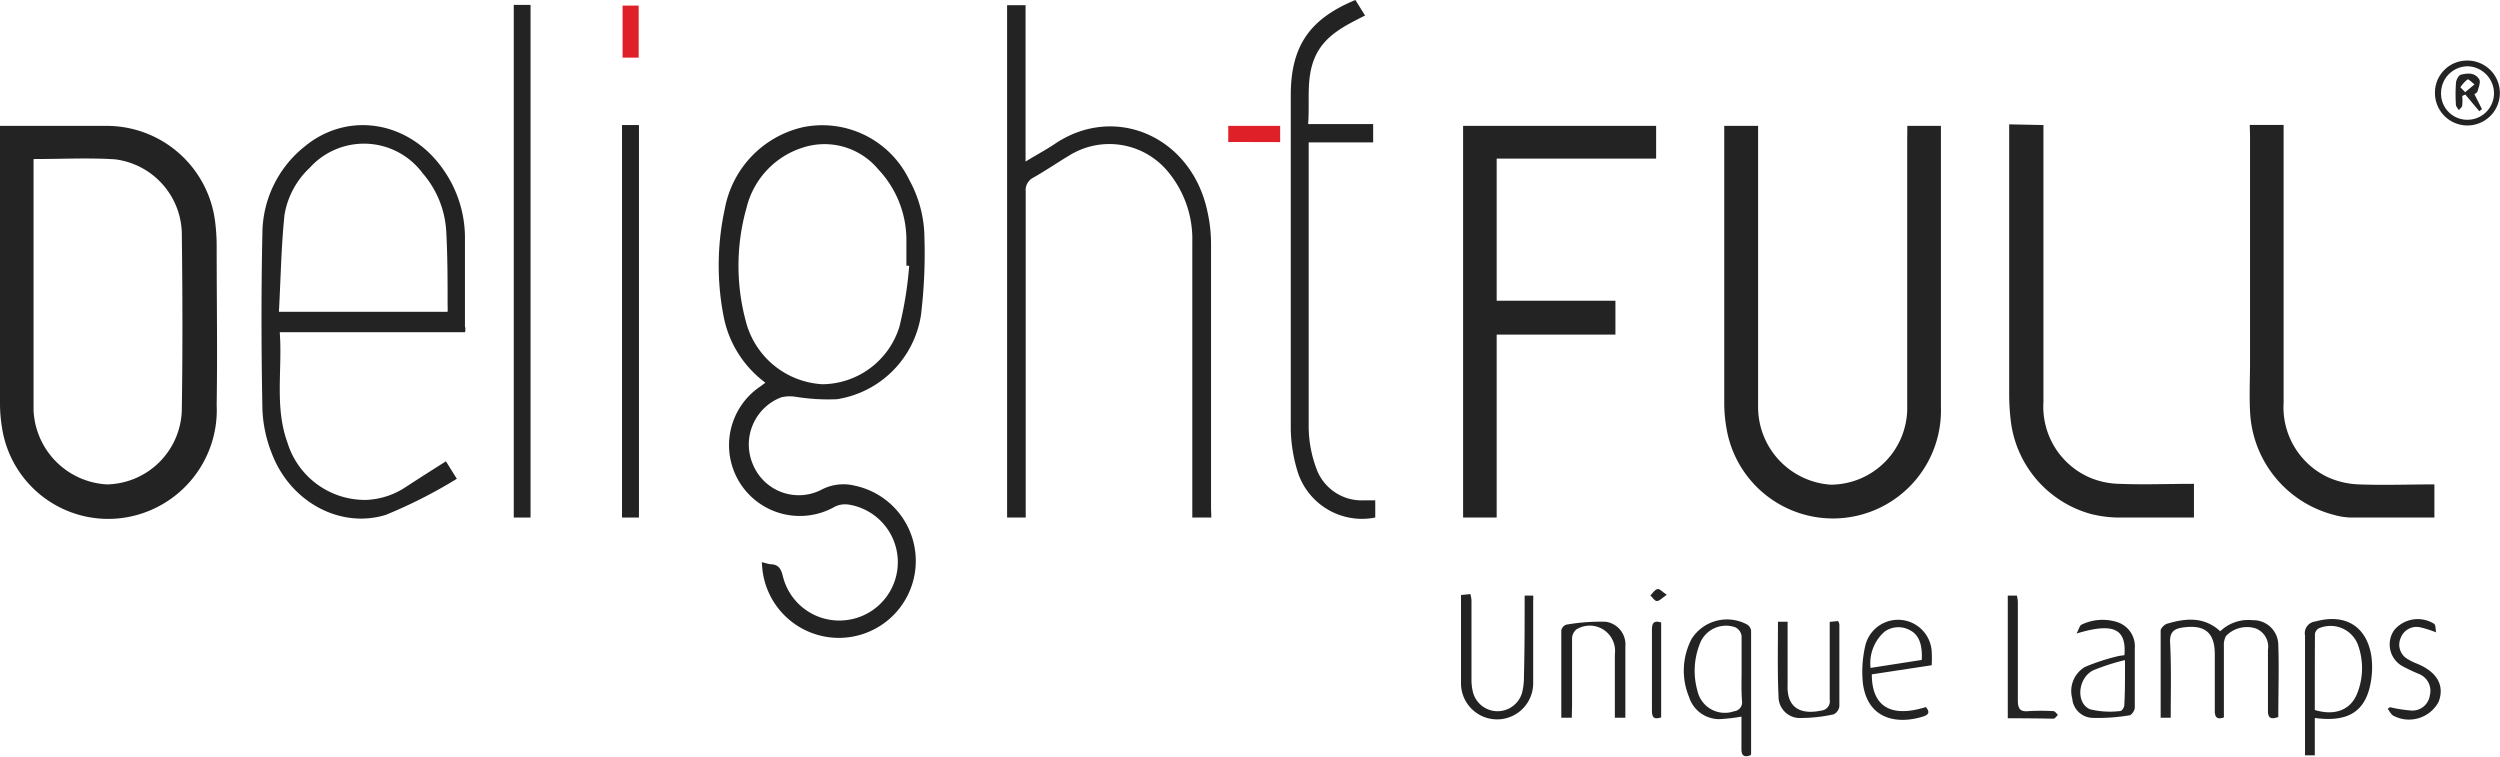
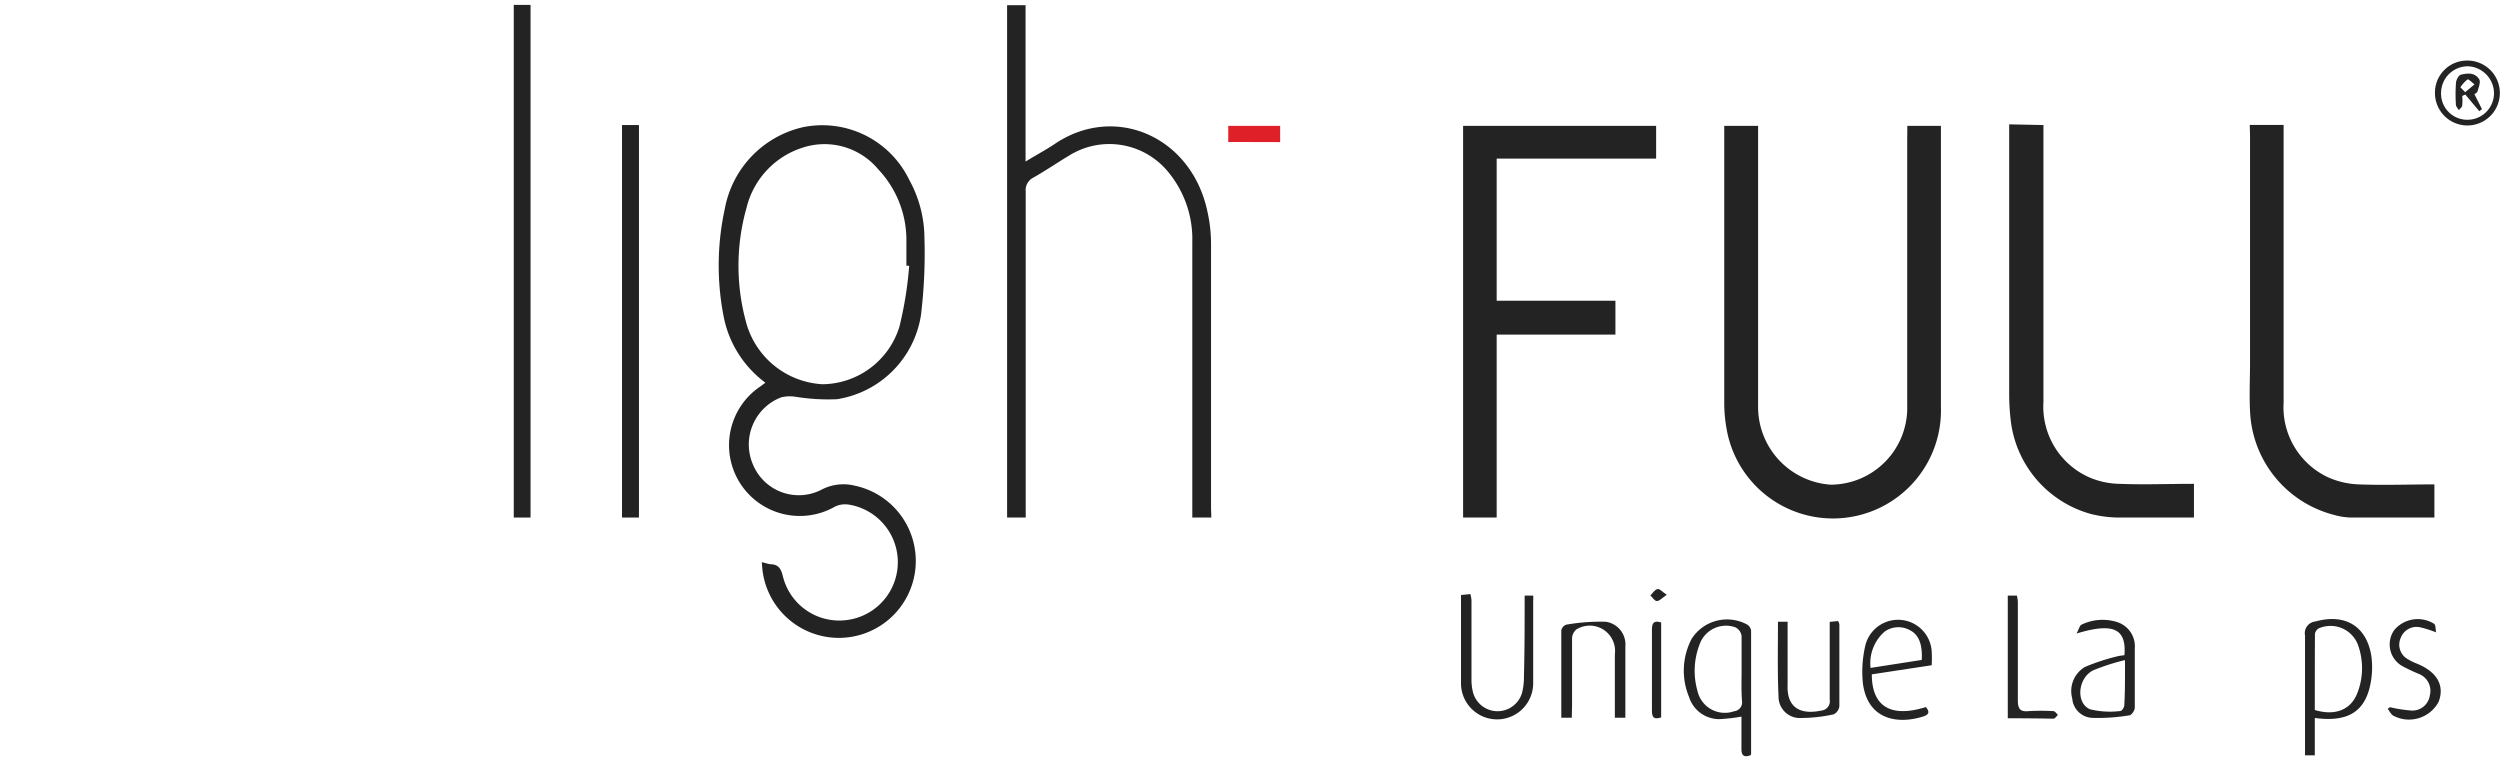
<svg xmlns="http://www.w3.org/2000/svg" viewBox="0 0 178.73 54.09">
  <defs>
    <style>.cls-1{fill:#232323;}.cls-2{fill:#e02028;}</style>
  </defs>
  <g id="Camada_2" data-name="Camada 2">
    <g id="Camada_1-2" data-name="Camada 1">
-       <path class="cls-1" d="M0,9l.76,0H7.67a7.81,7.81,0,0,1,7.7,6.77,14.06,14.06,0,0,1,.12,1.83c0,3.78.06,7.57,0,11.35a7.78,7.78,0,0,1-4.81,7.56A7.68,7.68,0,0,1,.14,30.55,10.47,10.47,0,0,1,0,28.87q0-9.51,0-19Zm2.4,2.4V28.49c0,.29,0,.57,0,.85a5.55,5.55,0,0,0,5.24,5.29A5.46,5.46,0,0,0,13,29.14c.06-4.09.05-8.18,0-12.26a5.45,5.45,0,0,0-4.78-5.49C6.34,11.27,4.41,11.37,2.4,11.37Z" />
      <path class="cls-1" d="M136.36,9h2.4c0,.23,0,.43,0,.63,0,6.49,0,13,0,19.47a7.72,7.72,0,0,1-15.34,1.46,10.37,10.37,0,0,1-.15-1.76q0-9.44,0-18.89V9h2.42v.83q0,9.58,0,19.18a5.57,5.57,0,0,0,5.18,5.64A5.49,5.49,0,0,0,136.35,29q0-9.53,0-19Z" />
      <path class="cls-1" d="M54.46,40.19c.27.06.45.13.63.15.54,0,.75.31.88.86a4.15,4.15,0,0,0,4.56,3.13,4.17,4.17,0,0,0,.12-8.26,1.7,1.7,0,0,0-.94.14A5.06,5.06,0,0,1,54.4,27.6l.32-.24a7.71,7.71,0,0,1-3-4.81,19,19,0,0,1,.1-7.63,7.34,7.34,0,0,1,5.6-5.83A6.9,6.9,0,0,1,65,12.85,8.7,8.7,0,0,1,66.09,17a36.47,36.47,0,0,1-.25,5.54,7.2,7.2,0,0,1-6,6,14.47,14.47,0,0,1-3-.18,2.62,2.62,0,0,0-1,.05,3.61,3.61,0,0,0-2,4.82,3.54,3.54,0,0,0,4.89,1.78,3.35,3.35,0,0,1,2.37-.29,5.5,5.5,0,1,1-6.61,5.83ZM65,19l-.2,0c0-.58,0-1.17,0-1.76a7.35,7.35,0,0,0-2-5.12,5,5,0,0,0-5.43-1.56,6,6,0,0,0-4,4.3,15.24,15.24,0,0,0-.06,8.07,6,6,0,0,0,5.49,4.54,5.82,5.82,0,0,0,5.5-4.11A26.9,26.9,0,0,0,65,19Z" />
      <path class="cls-1" d="M118.4,11.34H107V21.5h8.49v2.42H107V37h-2.4V9H118.4Z" />
      <path class="cls-1" d="M86.6,37H85.24V17.31a7.53,7.53,0,0,0-1.71-5,5.43,5.43,0,0,0-7.06-1.21c-.87.52-1.7,1.09-2.58,1.59a1,1,0,0,0-.56,1c0,7.45,0,14.9,0,22.35V37H72V.37h1.32V11.55c.73-.45,1.37-.79,2-1.2,4.31-3,9.86-.63,11,4.77a10.56,10.56,0,0,1,.26,2.31c0,6.3,0,12.6,0,18.9Z" />
-       <path class="cls-1" d="M33.25,23.75H20c.2,2.68-.38,5.33.55,7.89a5.8,5.8,0,0,0,5.63,4.1,5.48,5.48,0,0,0,2.84-.93c.92-.6,1.85-1.19,2.86-1.83l.78,1.25a35.19,35.19,0,0,1-5.08,2.58c-3.25,1-6.78-.91-8.11-4.3a9.5,9.5,0,0,1-.71-3.27c-.08-4.21-.09-8.42,0-12.62a8,8,0,0,1,3-6.13c3.14-2.61,7.6-1.83,10,1.73a8.48,8.48,0,0,1,1.48,4.64c0,2.16,0,4.32,0,6.49C33.29,23.46,33.27,23.57,33.25,23.75ZM19.94,22.29H32a4.14,4.14,0,0,0,0-.45c0-1.78,0-3.57-.1-5.35a6.93,6.93,0,0,0-1.68-4.1A5.22,5.22,0,0,0,22.14,12a5.93,5.93,0,0,0-1.8,3.36C20.1,17.66,20.07,20,19.94,22.29Z" />
      <path class="cls-1" d="M146.09,8.94v.88c0,6.3,0,12.6,0,18.9a5.53,5.53,0,0,0,3.26,5.4,5.71,5.71,0,0,0,2.17.47c1.76.07,3.52,0,5.33,0V37c-1.83,0-3.65,0-5.48,0a8.5,8.5,0,0,1-1.87-.25,7.88,7.88,0,0,1-5.74-6.62,16.28,16.28,0,0,1-.12-2q0-9.16,0-18.34v-.9Z" />
      <path class="cls-1" d="M160.84,8.93h2.42v.85c0,6.32,0,12.64,0,19a5.53,5.53,0,0,0,3.15,5.33,5.87,5.87,0,0,0,2.23.52c1.78.07,3.57,0,5.4,0V37c-2,0-4,0-6,0a4.84,4.84,0,0,1-1.18-.19,8,8,0,0,1-6-7.41c-.06-1.17,0-2.35,0-3.52,0-5.39,0-10.77,0-16.15Z" />
-       <path class="cls-1" d="M96.9,0l.69,1.11c-1.5.76-3,1.47-3.65,3.15-.57,1.48-.29,3-.42,4.61h4.65v1.31H93.56V11c0,6.51,0,13,0,19.53a8.62,8.62,0,0,0,.52,2.88,3.44,3.44,0,0,0,3.42,2.36h.82V37a4.83,4.83,0,0,1-5.61-3.48,10.91,10.91,0,0,1-.43-2.84c0-7.94,0-15.88,0-23.83C92.27,3.33,93.6,1.36,96.9,0Z" />
      <path class="cls-1" d="M36.73.35h1.2V37h-1.2Z" />
      <path class="cls-1" d="M45.68,37H44.47V8.94h1.21Z" />
-       <path class="cls-1" d="M155.19,51.31h-.72c0-2.1,0-4.17,0-6.23,0-.17.27-.43.46-.49,1.33-.39,2.63-.53,3.8.54a2.89,2.89,0,0,1,2.32-.79,1.78,1.78,0,0,1,1.83,1.78c.06,1.7,0,3.42,0,5.14-.52.19-.76.09-.74-.5,0-1.43,0-2.87,0-4.3a1.4,1.4,0,0,0-.87-1.53,2.07,2.07,0,0,0-2.13.54,1.35,1.35,0,0,0-.15.73c0,1.65,0,3.29,0,4.94a.86.86,0,0,1,0,.15c-.48.17-.66,0-.65-.51,0-1.34,0-2.68,0-4,0-1.53-.68-2.12-2.2-1.93-.64.08-1,.26-1,1C155.24,47.65,155.19,49.44,155.19,51.31Z" />
      <path class="cls-1" d="M125.13,54c-.46.17-.64,0-.63-.48,0-.74,0-1.49,0-2.29a12,12,0,0,1-1.36.17,2.26,2.26,0,0,1-2.39-1.58,4.9,4.9,0,0,1,.19-4.15,3,3,0,0,1,4-1,.61.61,0,0,1,.25.44c0,2.93,0,5.87,0,8.8C125.19,53.93,125.15,54,125.13,54Zm-.62-6.14c0-.79,0-1.59,0-2.39a.82.82,0,0,0-.44-.62,2,2,0,0,0-2.57,1.24,5.24,5.24,0,0,0-.14,3.32,2,2,0,0,0,2.61,1.44.64.64,0,0,0,.57-.74C124.48,49.38,124.51,48.63,124.51,47.88Z" />
      <path class="cls-1" d="M109,42.58h.61a2.11,2.11,0,0,1,0,.35c0,2,0,4,0,5.92a2.58,2.58,0,1,1-5.16,0c0-2.09,0-4.17,0-6.31l.67-.07a2.86,2.86,0,0,1,.08.43c0,1.86,0,3.71,0,5.57a3.9,3.9,0,0,0,.1,1,1.82,1.82,0,0,0,3.53,0,4.61,4.61,0,0,0,.12-1.11C109,46.46,109,44.54,109,42.58Z" />
      <path class="cls-1" d="M165.49,51.33V54h-.7V52.55c0-2.38,0-4.75,0-7.12a.84.84,0,0,1,.75-1c2.12-.59,3.68.34,4,2.52a6.11,6.11,0,0,1-.15,2.29C168.91,51,167.69,51.62,165.49,51.33Zm0-.57c1.43.43,2.52,0,3-1.11a4.88,4.88,0,0,0,.05-3.64,2.1,2.1,0,0,0-2.76-1.09.55.55,0,0,0-.28.4C165.49,47.14,165.49,49,165.49,50.76Z" />
      <path class="cls-1" d="M112.37,51.31h-.75c0-2.11,0-4.17,0-6.23a.54.54,0,0,1,.35-.42,14.26,14.26,0,0,1,2.83-.21,1.64,1.64,0,0,1,1.4,1.78c0,1.67,0,3.33,0,5.08l-.75,0V46.77A1.81,1.81,0,0,0,112.7,45a.86.86,0,0,0-.31.68c0,1.59,0,3.19,0,4.79Z" />
      <path class="cls-1" d="M127.11,44.45l.69,0c0,1.53,0,3,0,4.48-.08,1.65.89,2.19,2.41,1.87a.67.67,0,0,0,.6-.78c0-1.83,0-3.66,0-5.56l.6-.06a.88.88,0,0,1,.09.23c0,1.95,0,3.9,0,5.85a.73.73,0,0,1-.41.59,11,11,0,0,1-2.54.26,1.53,1.53,0,0,1-1.4-1.54C127.07,48.07,127.11,46.31,127.11,44.45Z" />
      <path class="cls-1" d="M138.1,47.56l-4.28.65c0,2.31,1.37,3.12,3.86,2.34.26.29.27.52-.15.66-1.74.57-4,.34-4.35-2.37a8.23,8.23,0,0,1,.18-2.71,2.41,2.41,0,0,1,4.74.41A8.65,8.65,0,0,1,138.1,47.56Zm-.71-.38c.06-1.08-.2-1.78-.8-2.1a1.7,1.7,0,0,0-1.86.08,3,3,0,0,0-1,2.59Z" />
      <path class="cls-1" d="M151.88,46.84c.15-1.89-.78-2.35-3.42-1.55.17-.32.22-.57.35-.63a3.45,3.45,0,0,1,2.6-.17,1.82,1.82,0,0,1,1.21,1.88c0,1.41,0,2.82,0,4.23,0,.19-.23.52-.38.54a13.67,13.67,0,0,1-2.7.18,1.5,1.5,0,0,1-1.39-1.38,2,2,0,0,1,.91-2.26,15,15,0,0,1,2.32-.76C151.52,46.88,151.69,46.87,151.88,46.84Zm0,.36a15.28,15.28,0,0,0-2.25.73c-1.1.57-1.23,2.36-.2,2.78a6,6,0,0,0,2.17.12c.1,0,.27-.27.27-.41C151.93,49.41,151.92,48.41,151.92,47.2Z" />
      <path class="cls-1" d="M143.54,51.35V42.58l.65,0a2.55,2.55,0,0,1,.07.43c0,2.35,0,4.7,0,7.05,0,.62.16.84.78.78a14.76,14.76,0,0,1,1.76,0c.12,0,.22.18.33.27-.11.09-.21.27-.32.27C145.73,51.36,144.65,51.35,143.54,51.35Z" />
      <path class="cls-1" d="M174.16,45.21a7.5,7.5,0,0,0-1.17-.37,1.21,1.21,0,0,0-1.36.77,1.18,1.18,0,0,0,.52,1.52,3.68,3.68,0,0,0,.63.31c1.48.6,2,1.59,1.56,2.74a2.4,2.4,0,0,1-3.21,1c-.18-.08-.29-.33-.43-.51l.16-.11a10.32,10.32,0,0,0,1.56.24,1.26,1.26,0,0,0,1.29-1.07,1.3,1.3,0,0,0-.73-1.53,12.24,12.24,0,0,1-1.27-.6,1.78,1.78,0,0,1-.53-2.57,2.2,2.2,0,0,1,2.86-.42C174.14,44.74,174.12,45,174.16,45.21Z" />
      <path class="cls-1" d="M176.36,4.33a2.32,2.32,0,1,1-2.28,2.35A2.29,2.29,0,0,1,176.36,4.33Zm.1.41a1.91,1.91,0,0,0-1.94,1.82,1.87,1.87,0,0,0,1.78,2,1.9,1.9,0,0,0,2-1.84A1.94,1.94,0,0,0,176.46,4.74Z" />
      <path class="cls-1" d="M118.76,51.29c-.53.17-.66,0-.66-.51,0-1.92,0-3.84,0-5.77,0-.45.12-.68.66-.51Z" />
-       <path class="cls-2" d="M44.51.4h1.15V4.12H44.51Z" />
      <path class="cls-2" d="M87.81,10.15V9h3.71v1.16Z" />
      <path class="cls-1" d="M119.16,42.52c-.33.23-.52.45-.7.45s-.31-.26-.47-.4c.16-.16.3-.4.49-.45S118.82,42.31,119.16,42.52Z" />
      <path class="cls-1" d="M176.9,6.73l.54,1.07-.19.15-1-1.19-.22.1a3.66,3.66,0,0,1,0,.67c0,.13-.16.23-.24.35-.07-.13-.2-.25-.21-.37a11.44,11.44,0,0,1,0-1.55c0-.22.19-.58.35-.62.47-.11,1-.18,1.32.34.11.21-.06.58-.13.87C177.07,6.63,177,6.68,176.9,6.73Zm-1-.49.34.35.67-.56c-.18-.13-.43-.39-.5-.35A2.29,2.29,0,0,0,175.9,6.24Z" />
    </g>
  </g>
</svg>